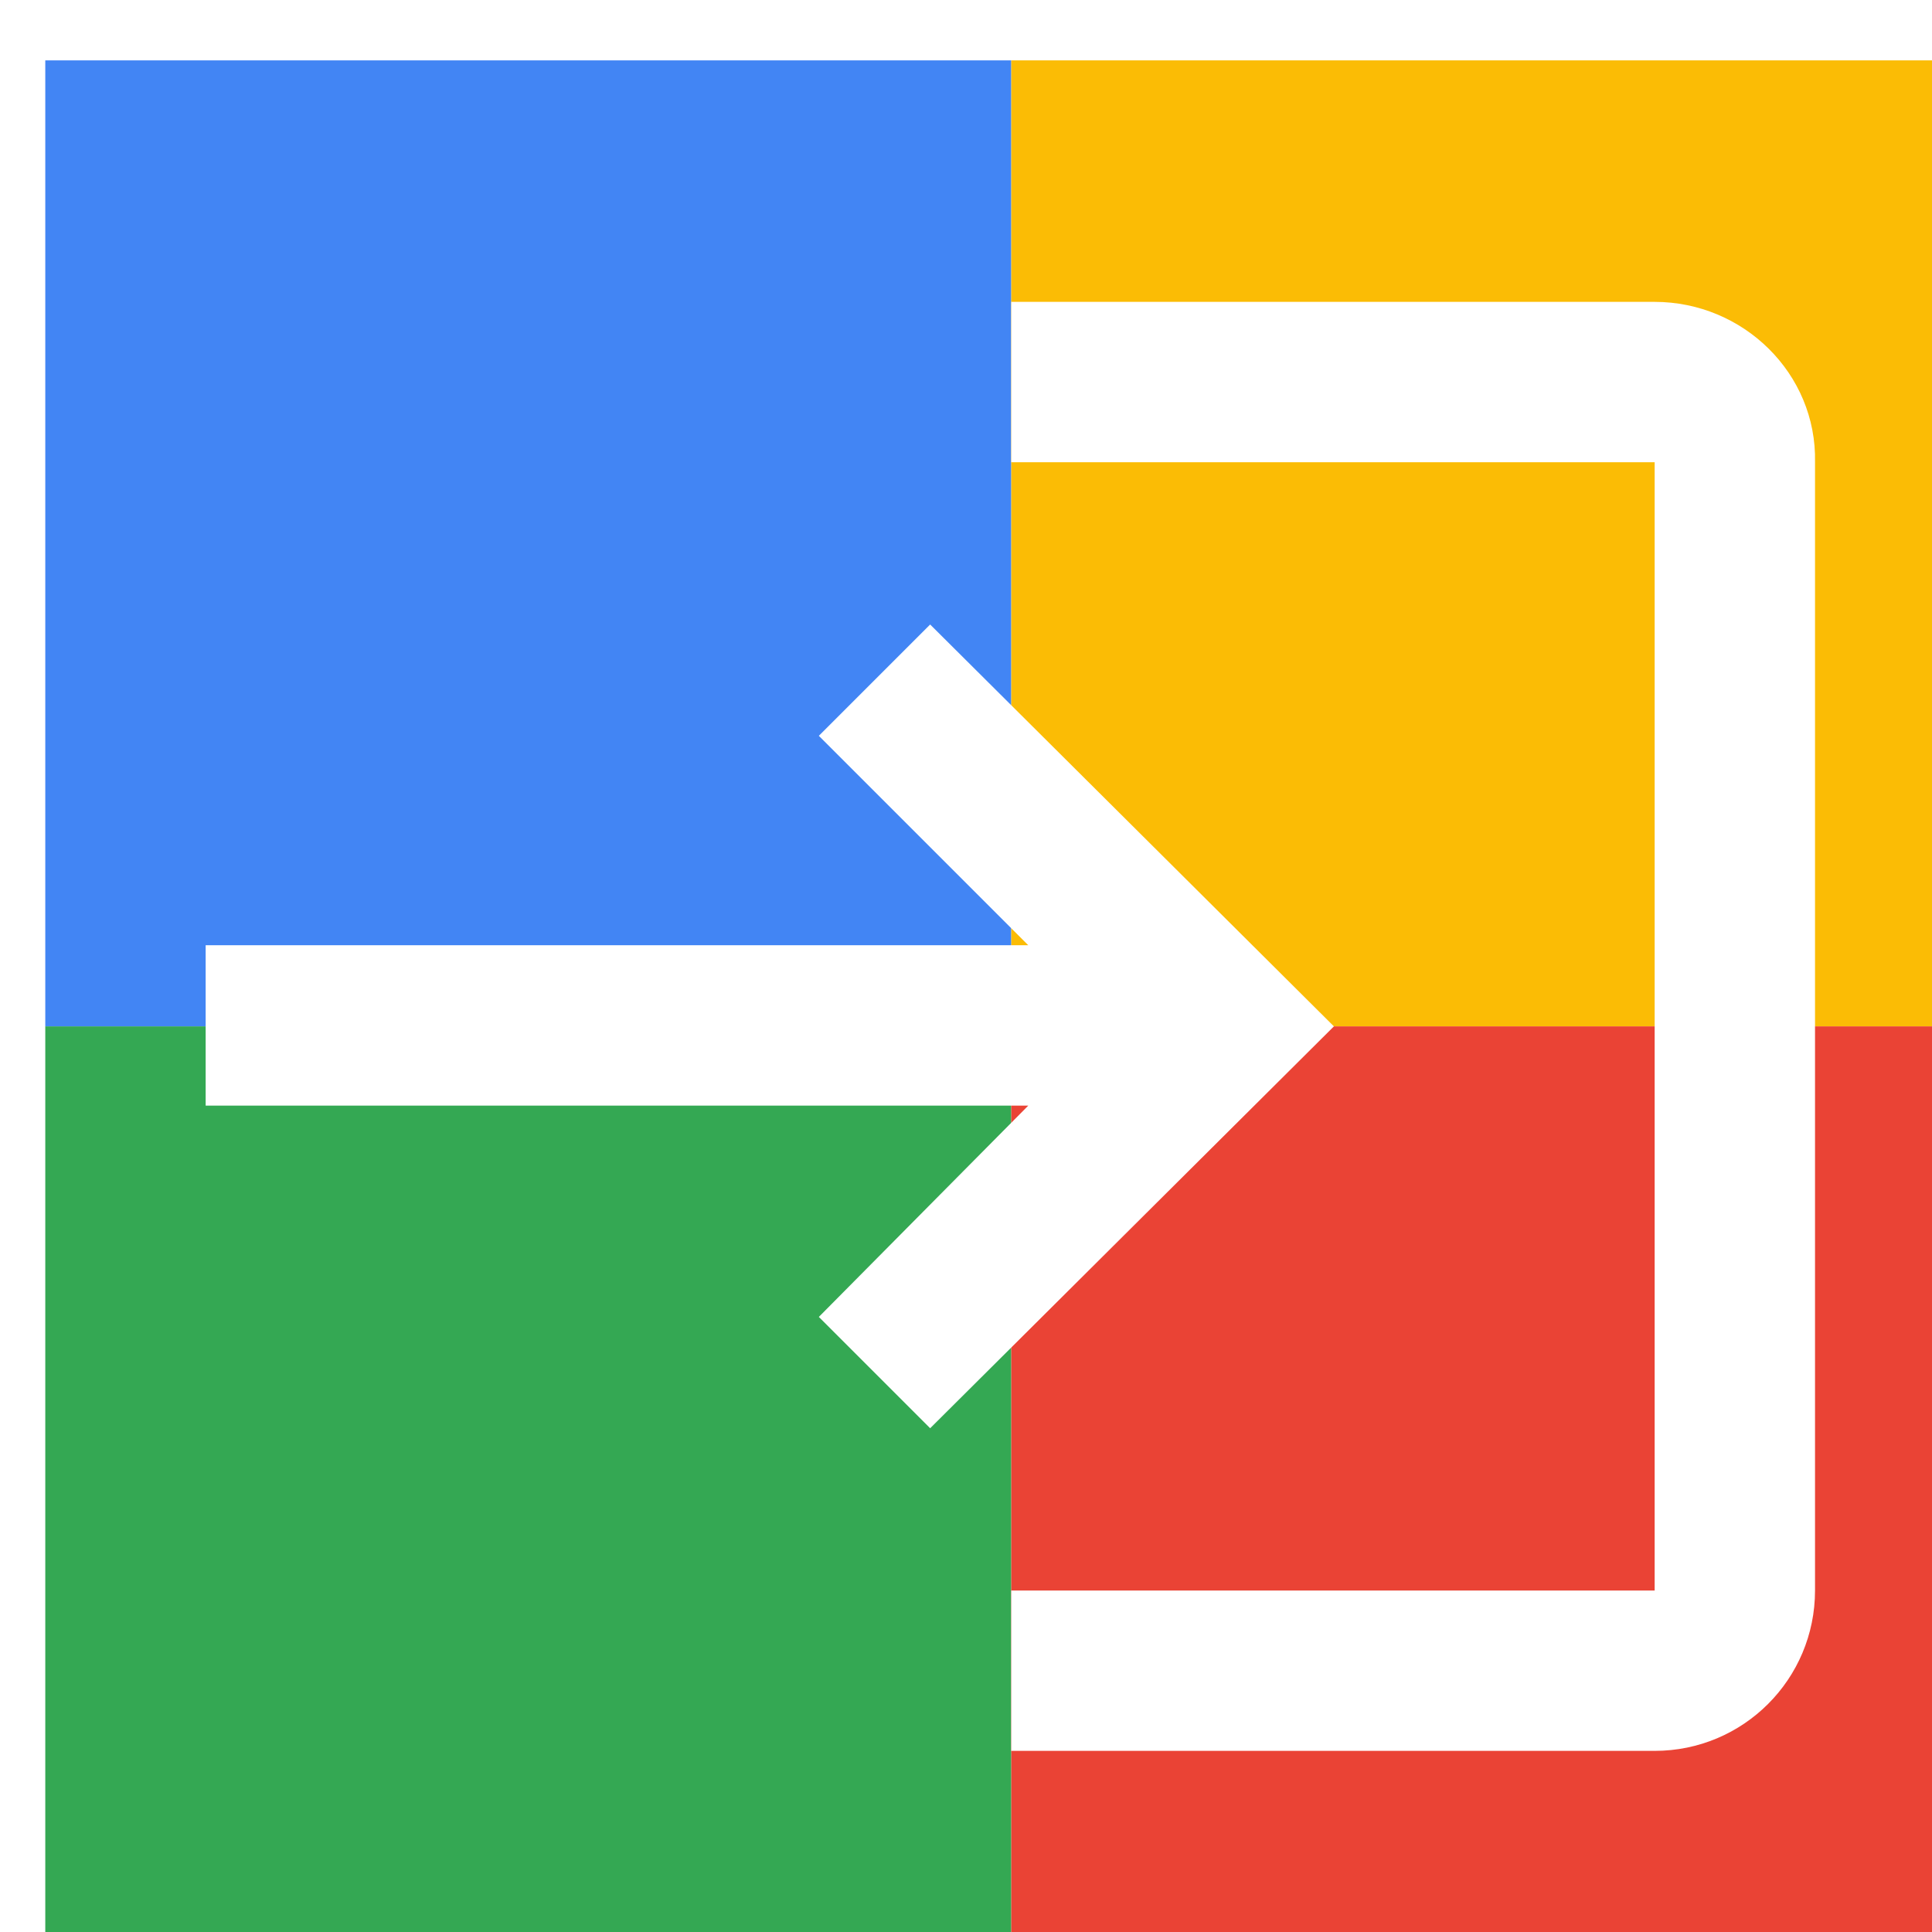
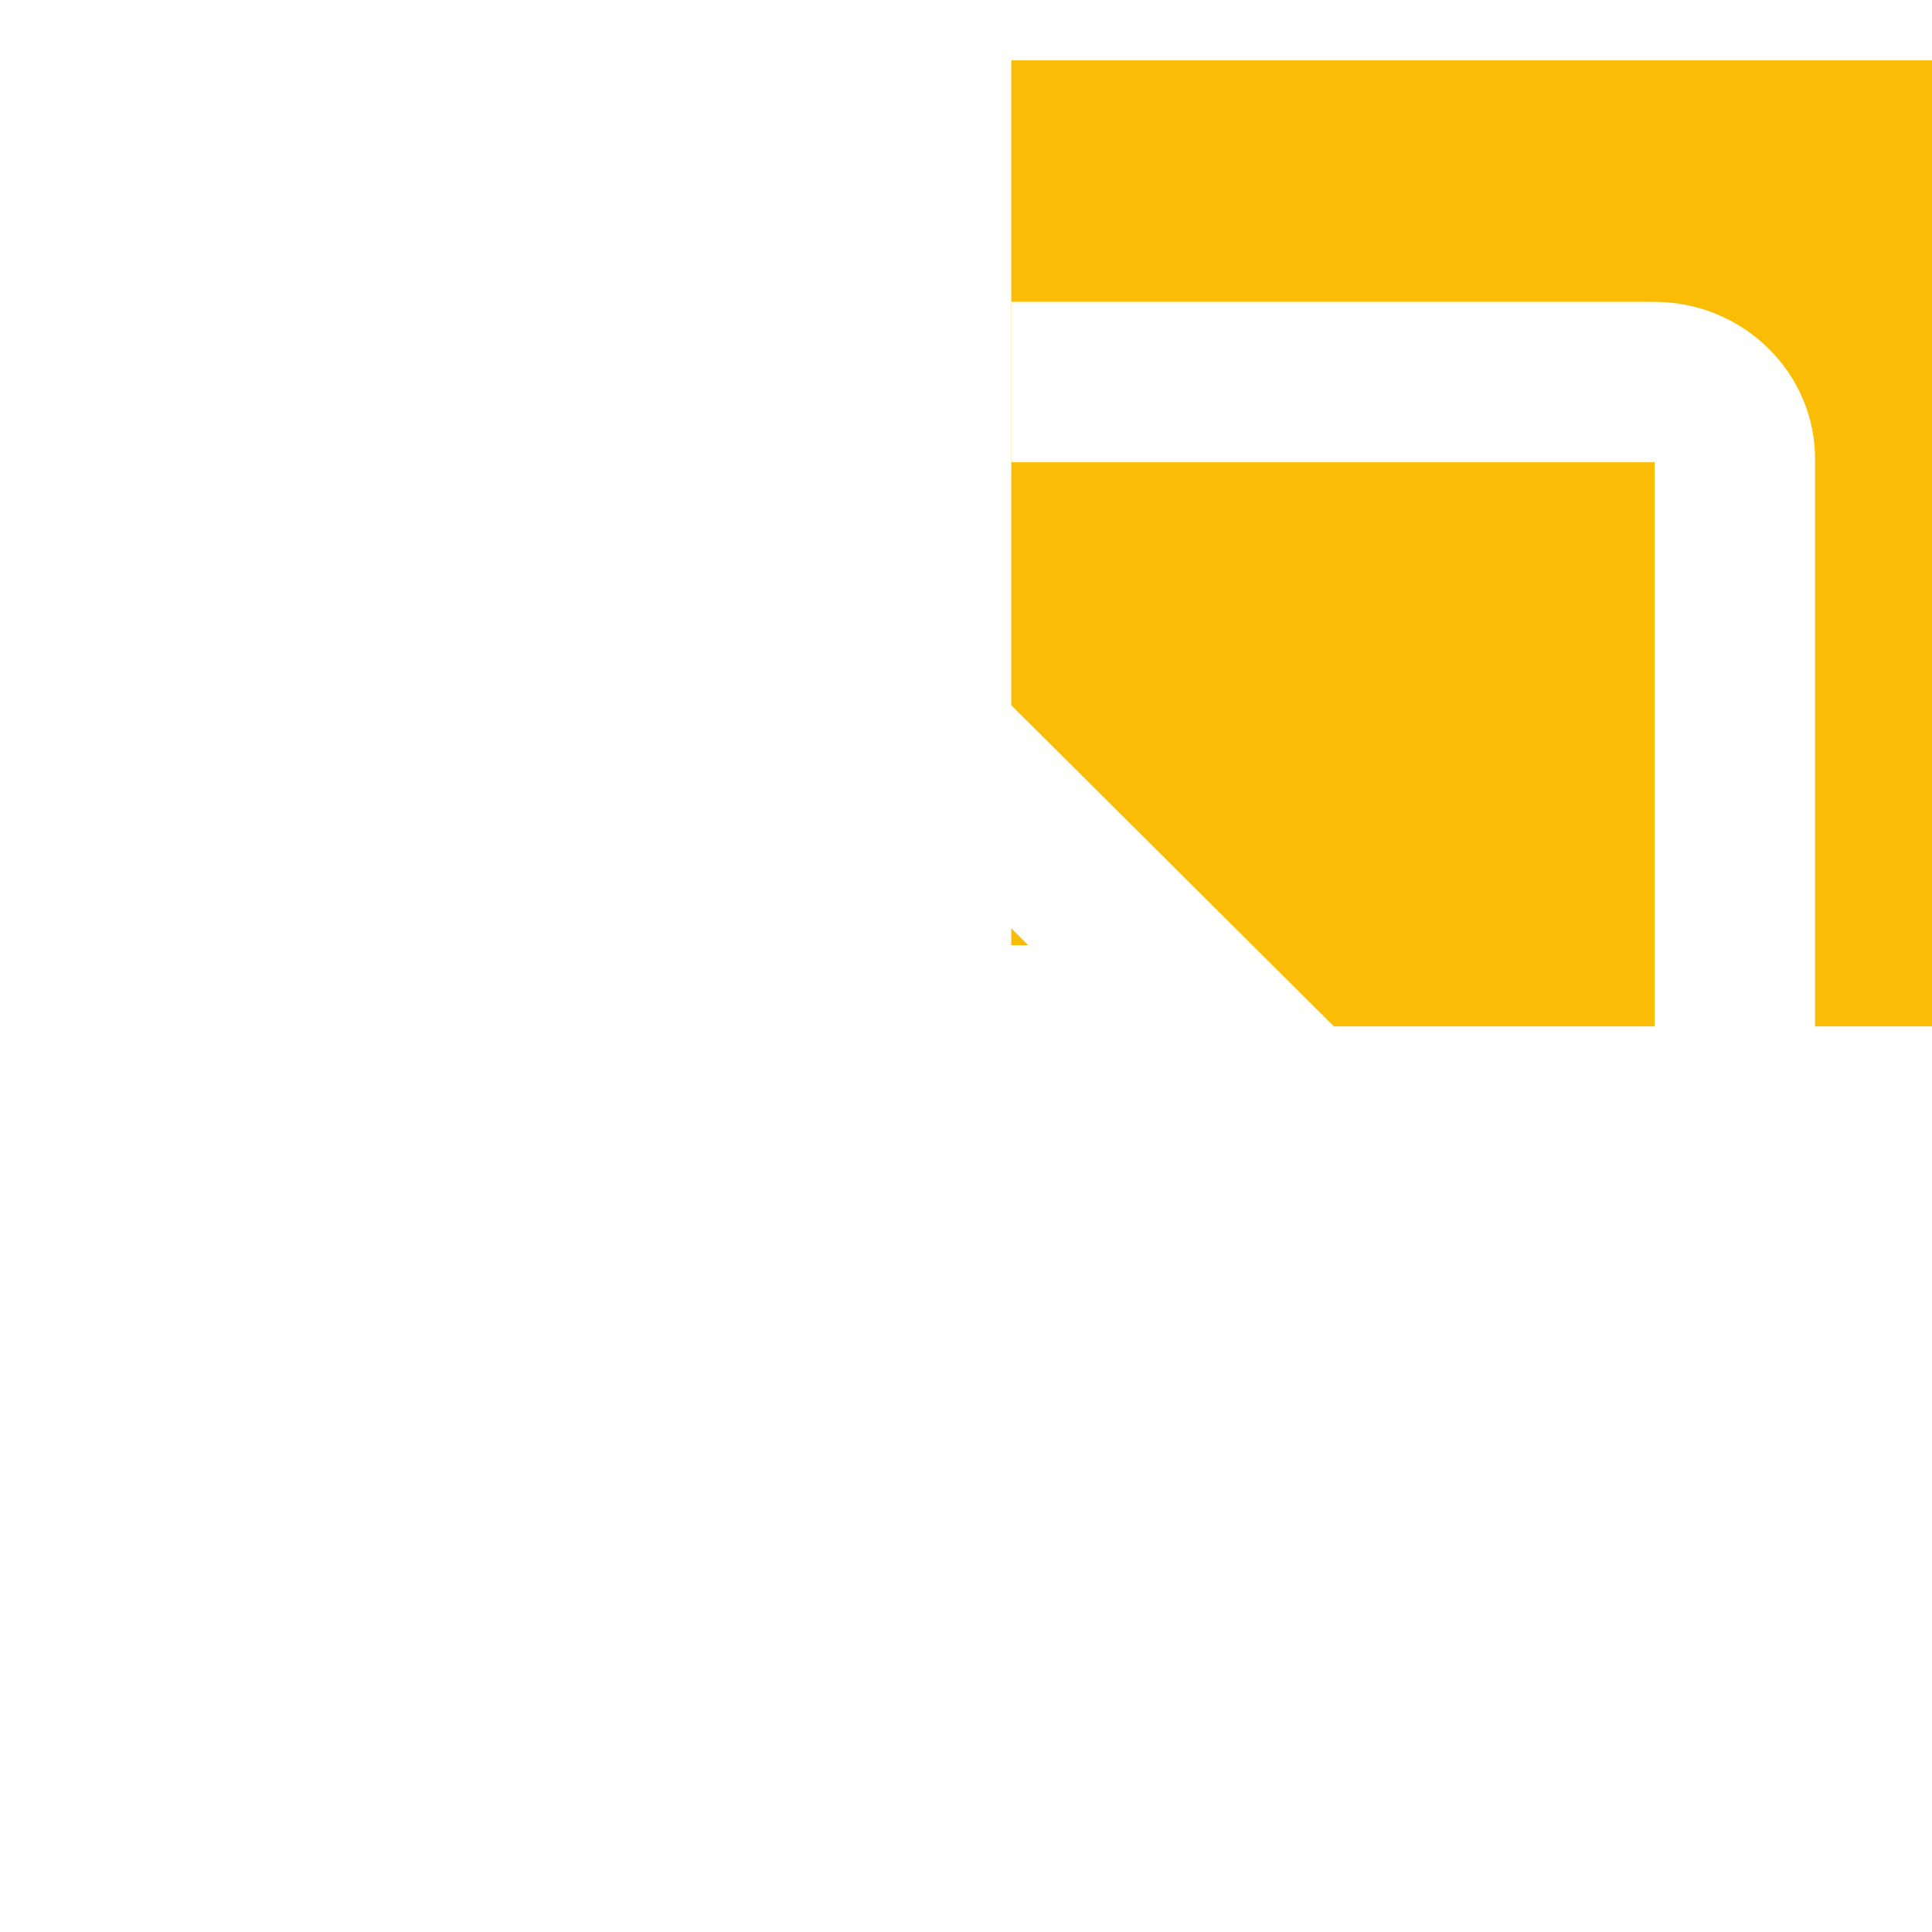
<svg xmlns="http://www.w3.org/2000/svg" viewBox="0 0 1024 1024">
  <defs>
    <filter id="f1" x="0" y="0" width="200%" height="200%">
      <feOffset result="offOut" in="SourceAlpha" dx="24" dy="32" />
      <feGaussianBlur result="blurOut" in="offOut" stdDeviation="16" />
      <feBlend in="SourceGraphic" in2="blurOut" mode="normal" />
    </filter>
    <g id="base">
-       <rect x="0" y="0" width="512" height="512" fill="#4285F4" />
-       <rect x="0" y="512" width="512" height="512" fill="#34A853" />
      <rect x="512" y="0" width="512" height="512" fill="#FBBC05" />
-       <rect x="512" y="512" width="512" height="512" fill="#EA4335" />
    </g>
    <g id="asset278" desc="Material Icons (Apache 2.0)/UI Actions/login">
      <path d="M469 299 410 358 521 469 H85 v85 H521 L410 666 469 725 683 512 Zm384 512 h-341 v85 h341 c47 0 85 -38 85 -85 V213 C939 166 900 128 853 128 h-341 v85 h341 z" />
    </g>
  </defs>
  <g filter="url(#f1)">
    <use href="#base" />
    <use href="#asset278" fill="white" />
  </g>
</svg>